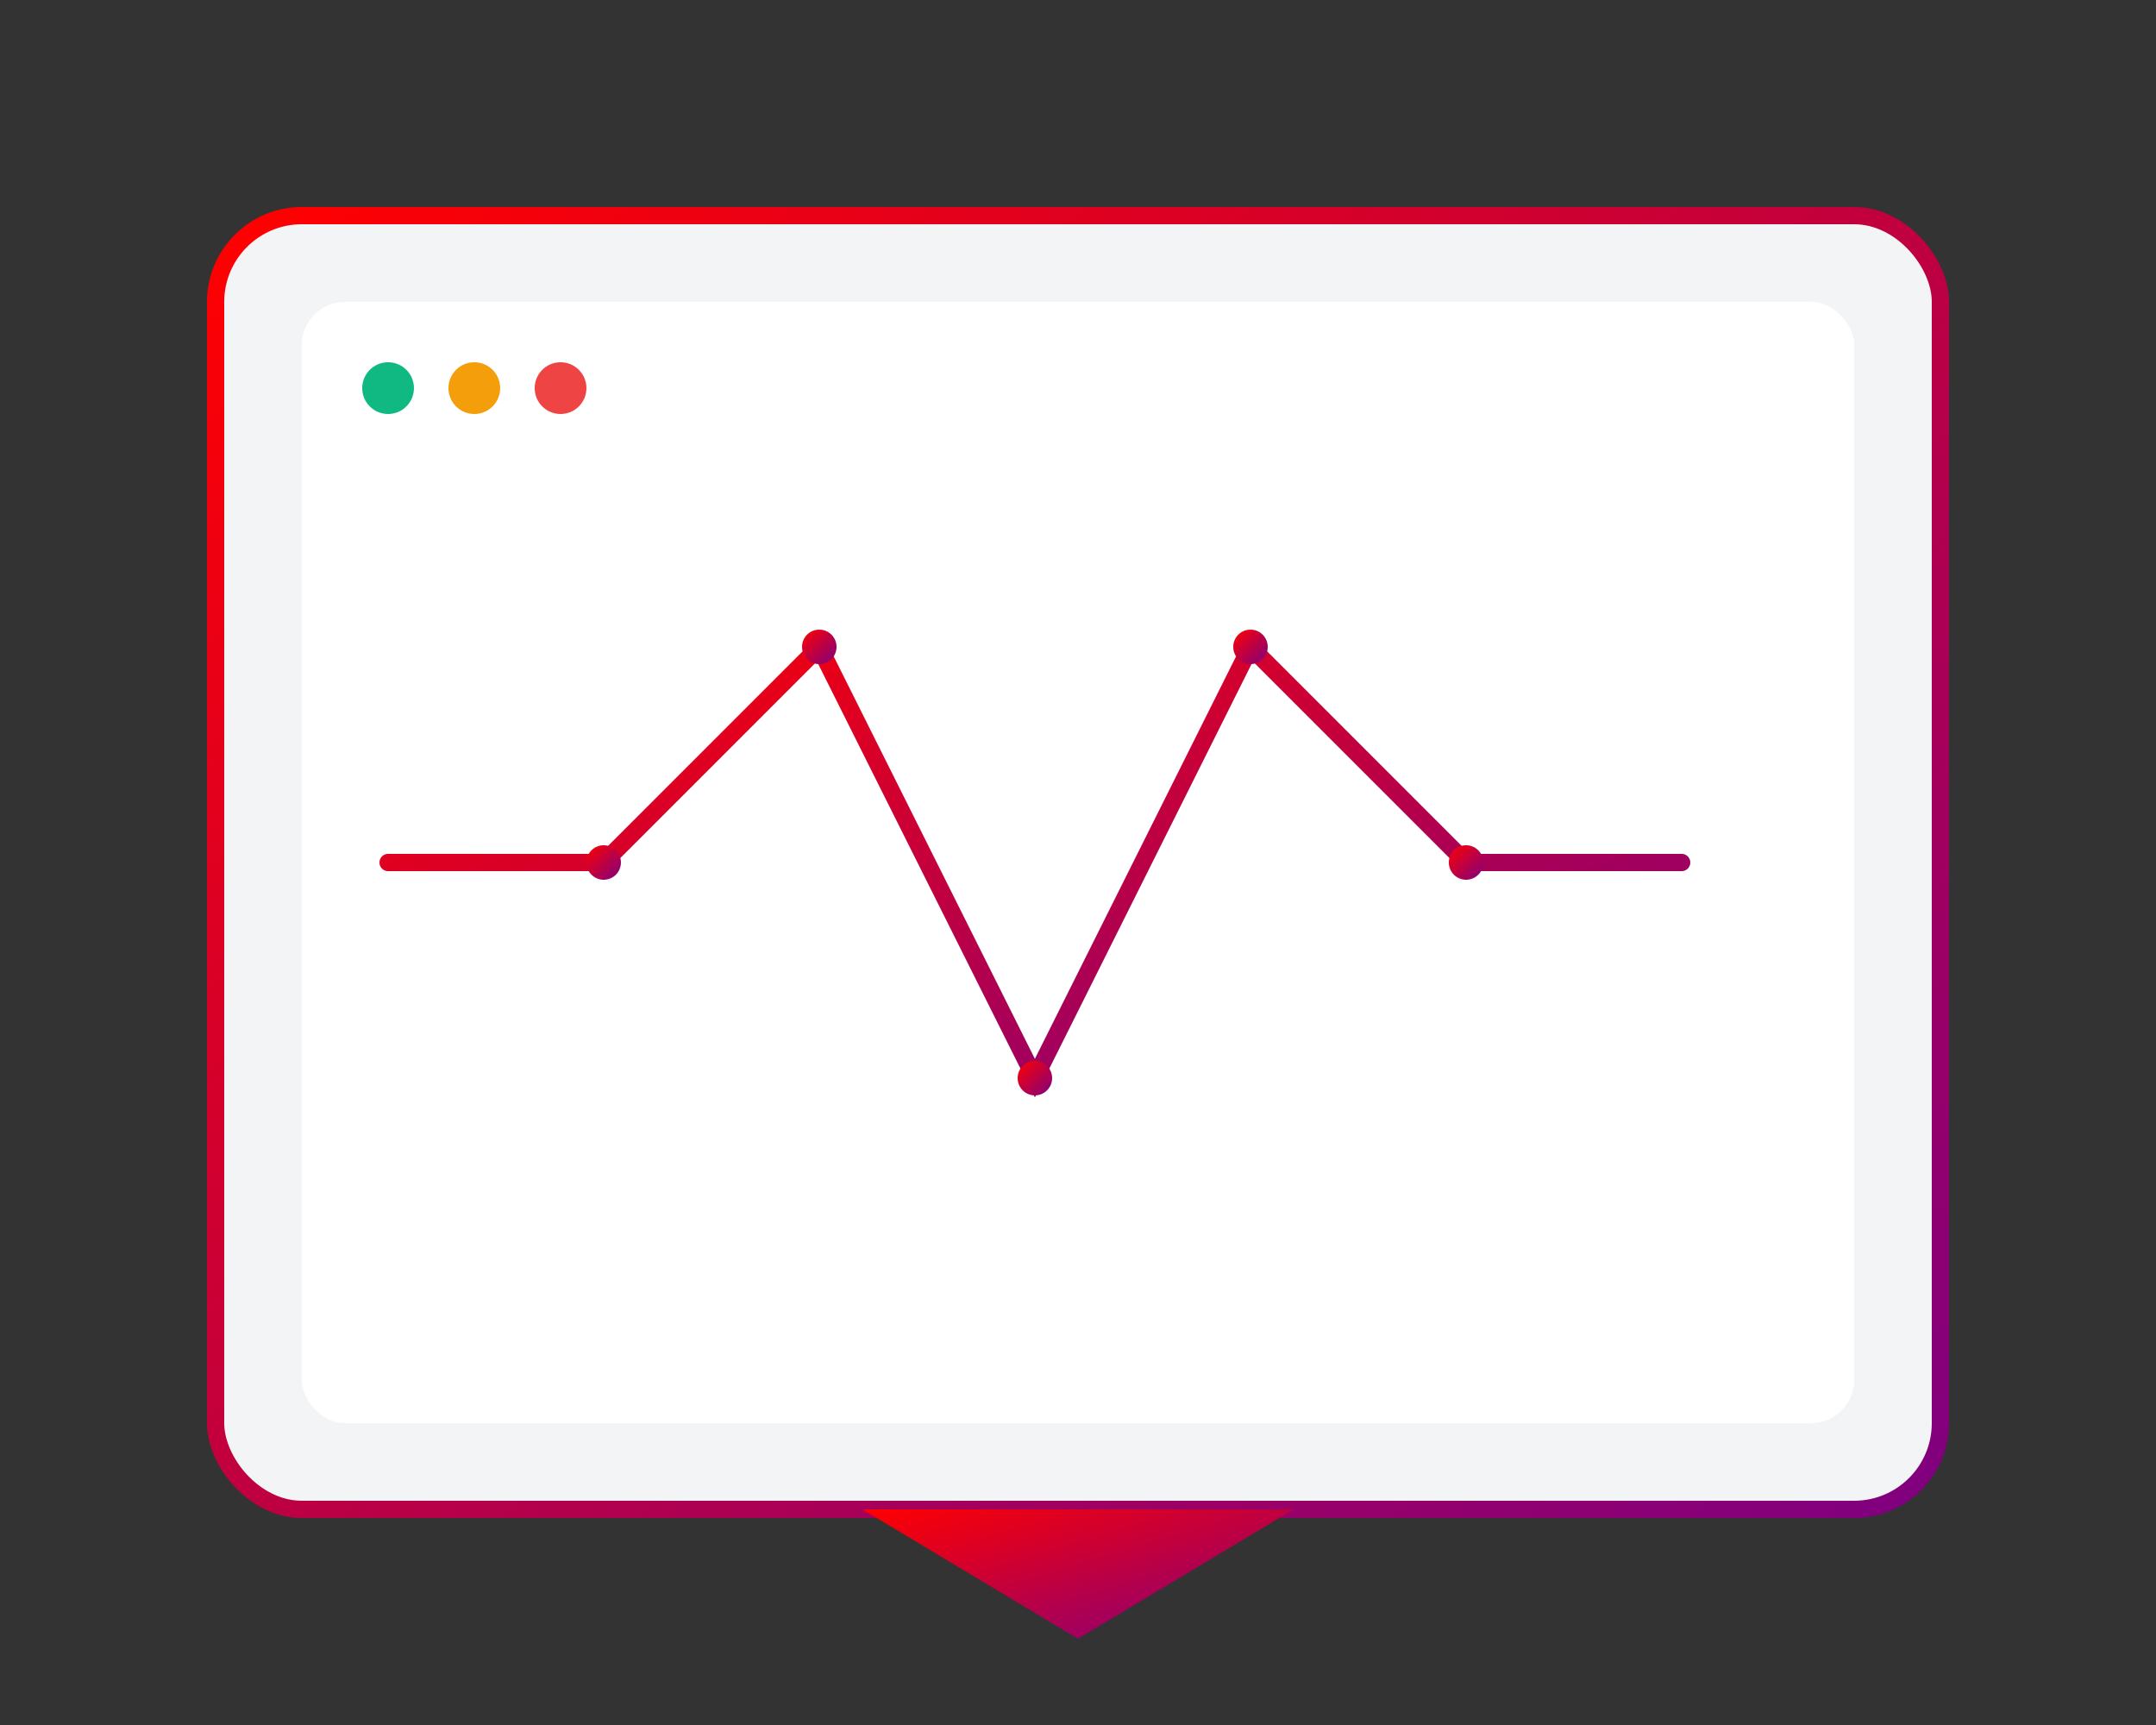
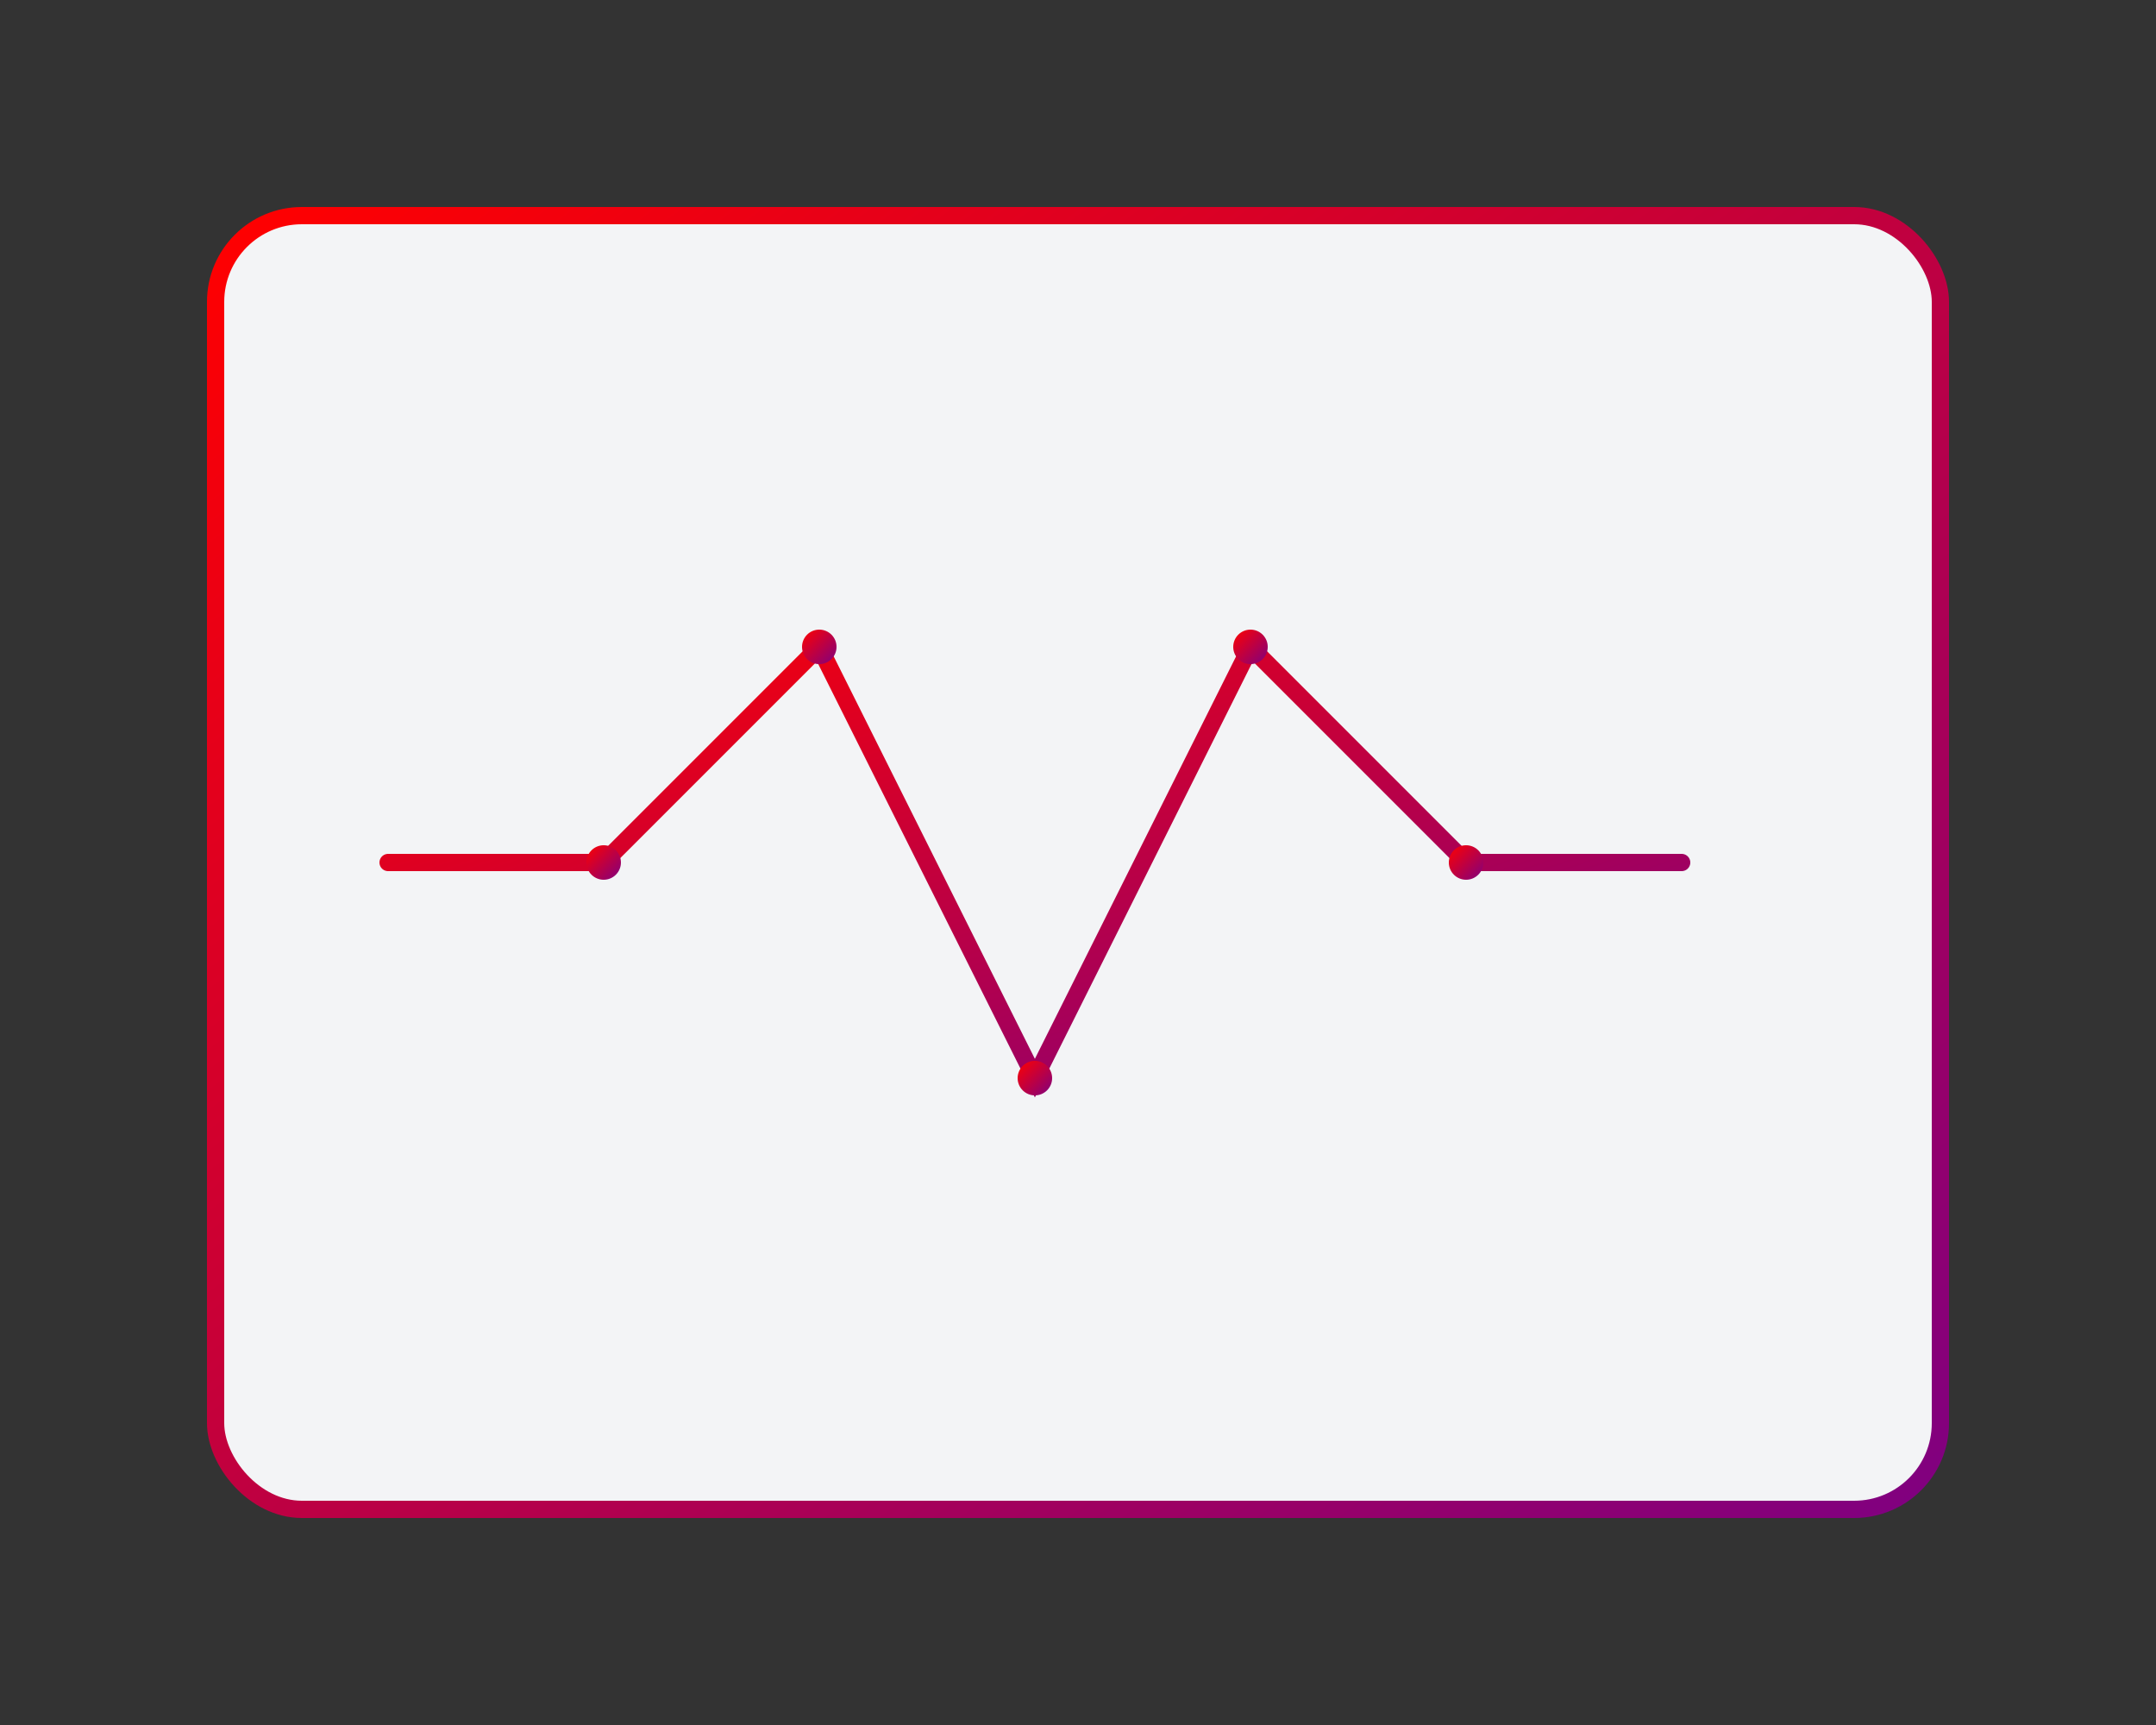
<svg xmlns="http://www.w3.org/2000/svg" width="500" height="400" viewBox="0 0 500 400" fill="none">
  <rect x="0" y="0" width="500" height="400" fill="#333333" stroke="none" />
  <defs>
    <linearGradient id="gradient" x1="0%" y1="0%" x2="100%" y2="100%">
      <stop offset="0%" style="stop-color:#FF0000" />
      <stop offset="100%" style="stop-color:#800080" />
    </linearGradient>
  </defs>
  <rect x="50" y="50" width="400" height="300" rx="20" fill="#F3F4F6" stroke="url(#gradient)" stroke-width="4" />
-   <rect x="70" y="70" width="360" height="260" rx="10" fill="white" />
  <path d="M90 200 L140 200 L190 150 L240 250 L290 150 L340 200 L390 200" stroke="url(#gradient)" stroke-width="4" fill="none" stroke-linecap="round" />
  <circle cx="140" cy="200" r="4" fill="url(#gradient)" />
  <circle cx="190" cy="150" r="4" fill="url(#gradient)" />
  <circle cx="240" cy="250" r="4" fill="url(#gradient)" />
  <circle cx="290" cy="150" r="4" fill="url(#gradient)" />
  <circle cx="340" cy="200" r="4" fill="url(#gradient)" />
-   <path d="M200 350 L300 350 L250 380 Z" fill="url(#gradient)" />
-   <circle cx="90" cy="90" r="6" fill="#10B981" />
-   <circle cx="110" cy="90" r="6" fill="#F59E0B" />
-   <circle cx="130" cy="90" r="6" fill="#EF4444" />
</svg>